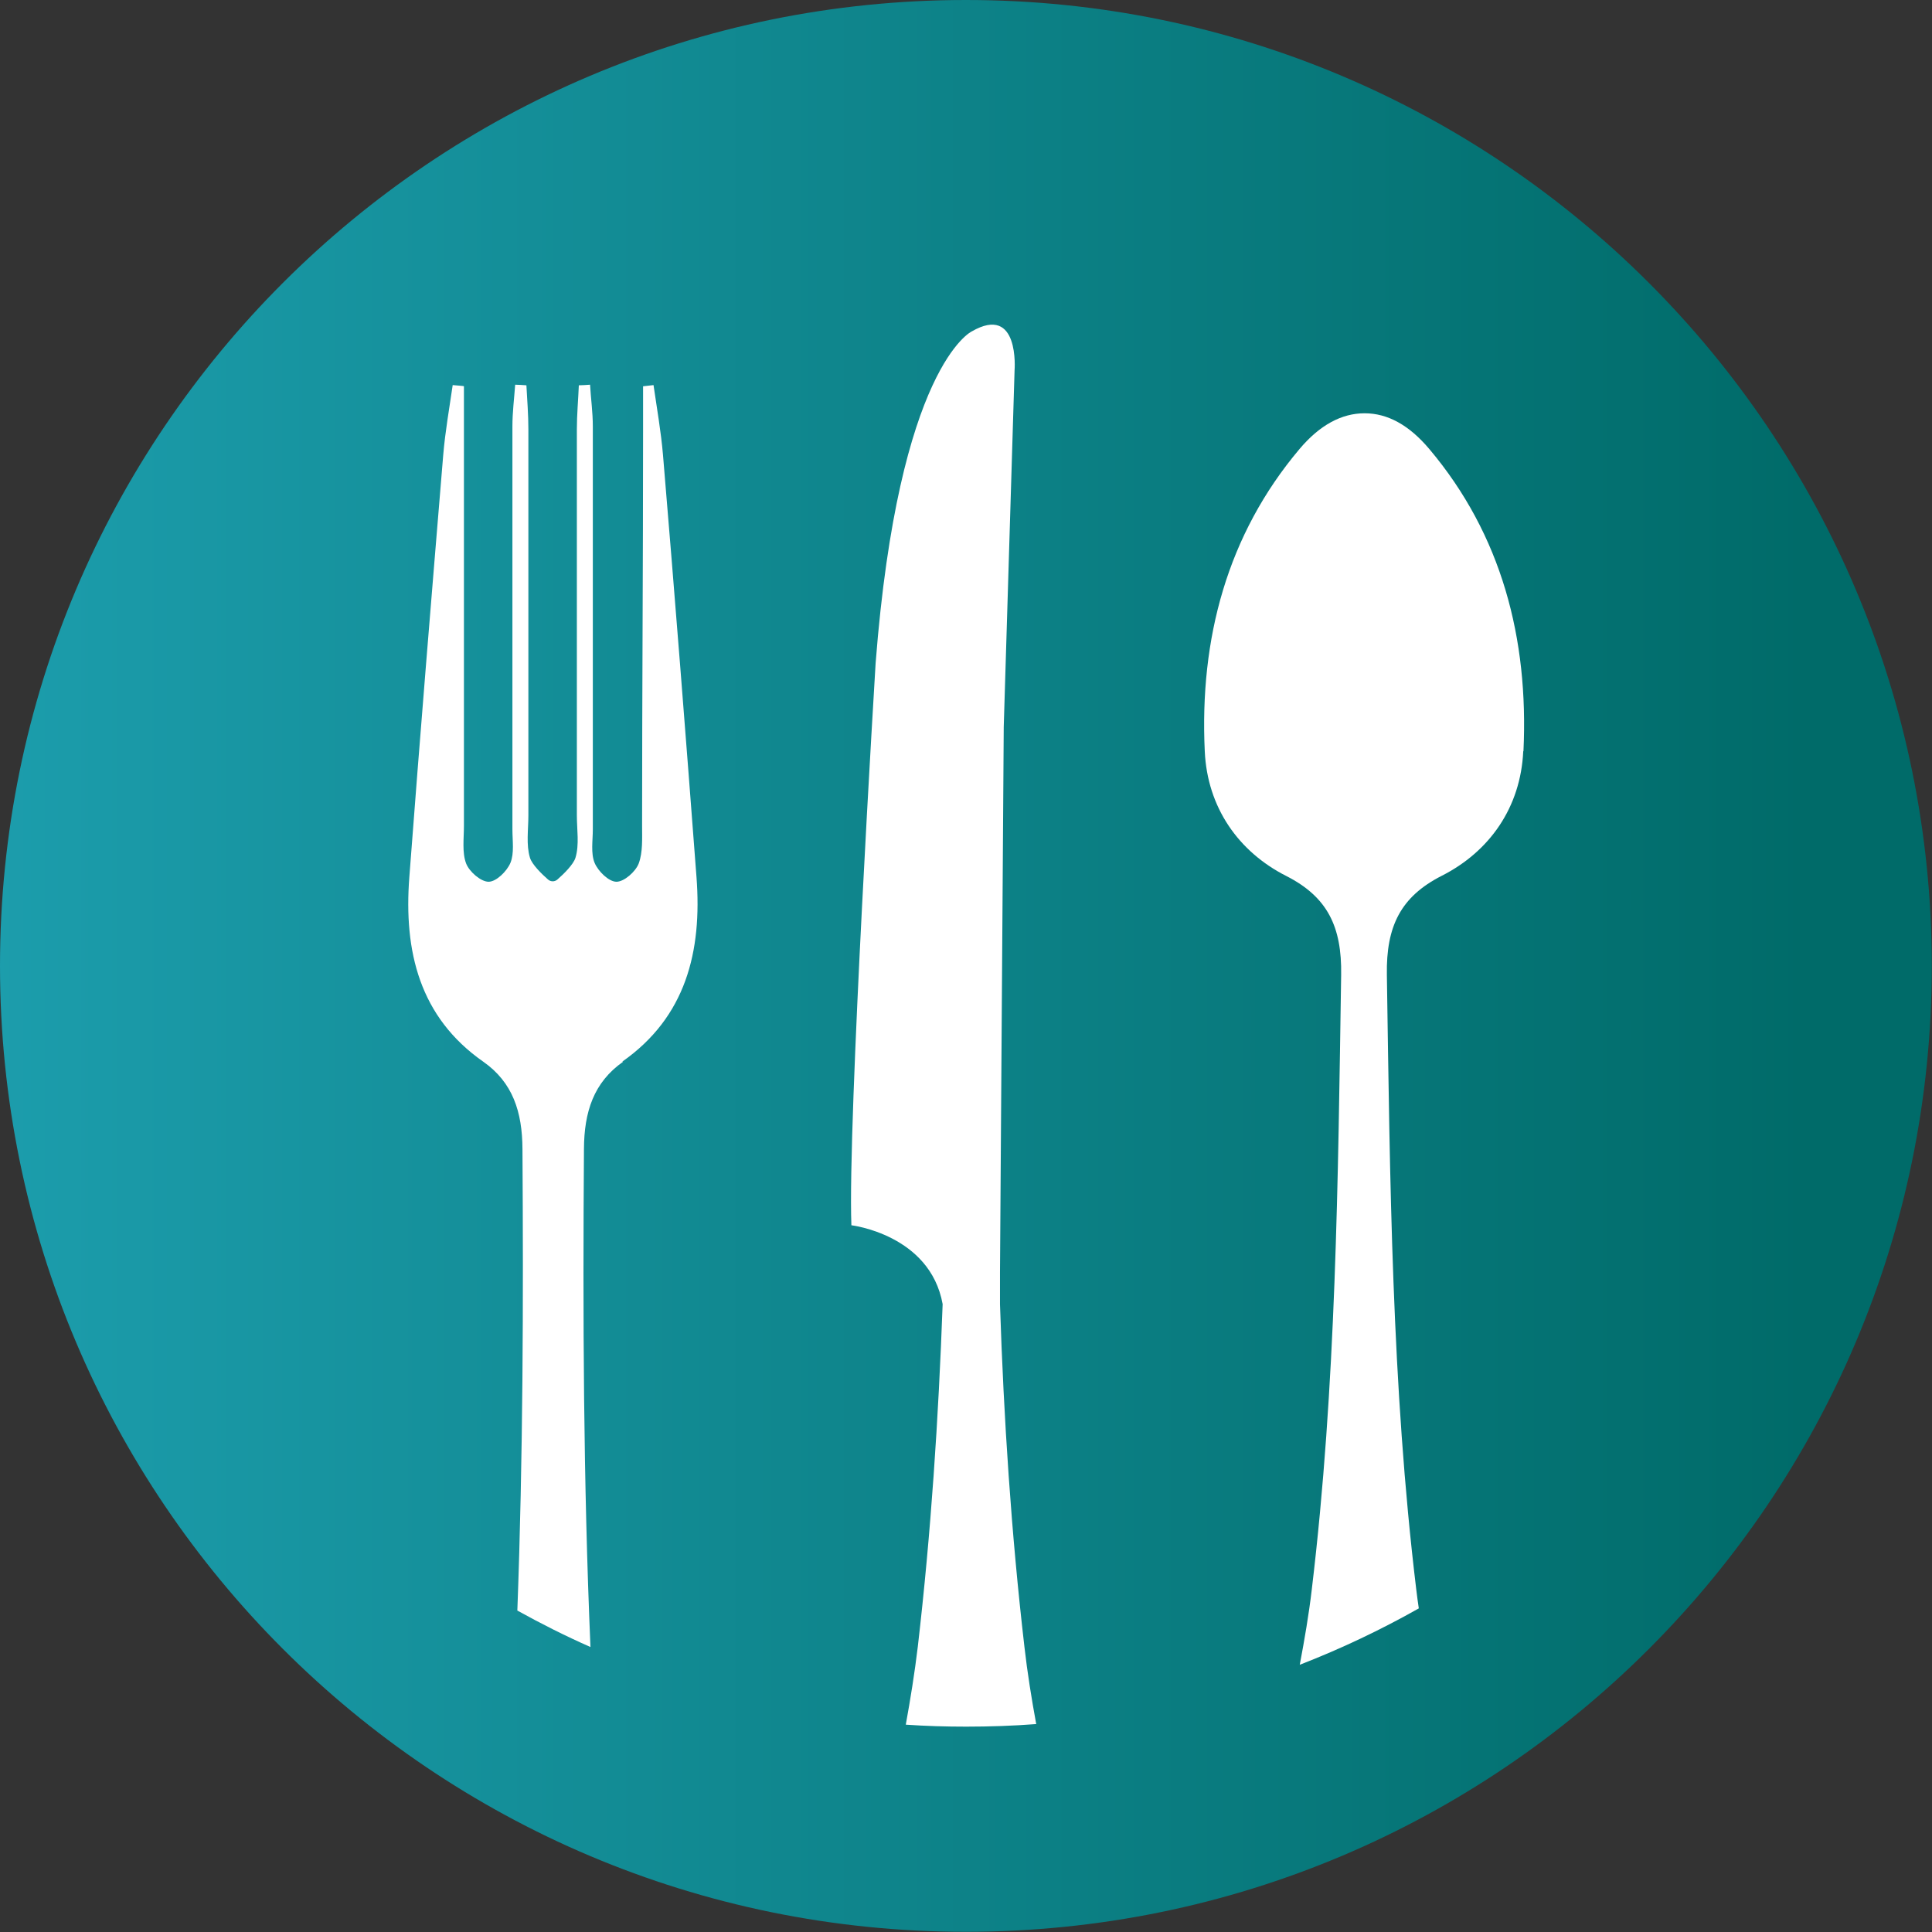
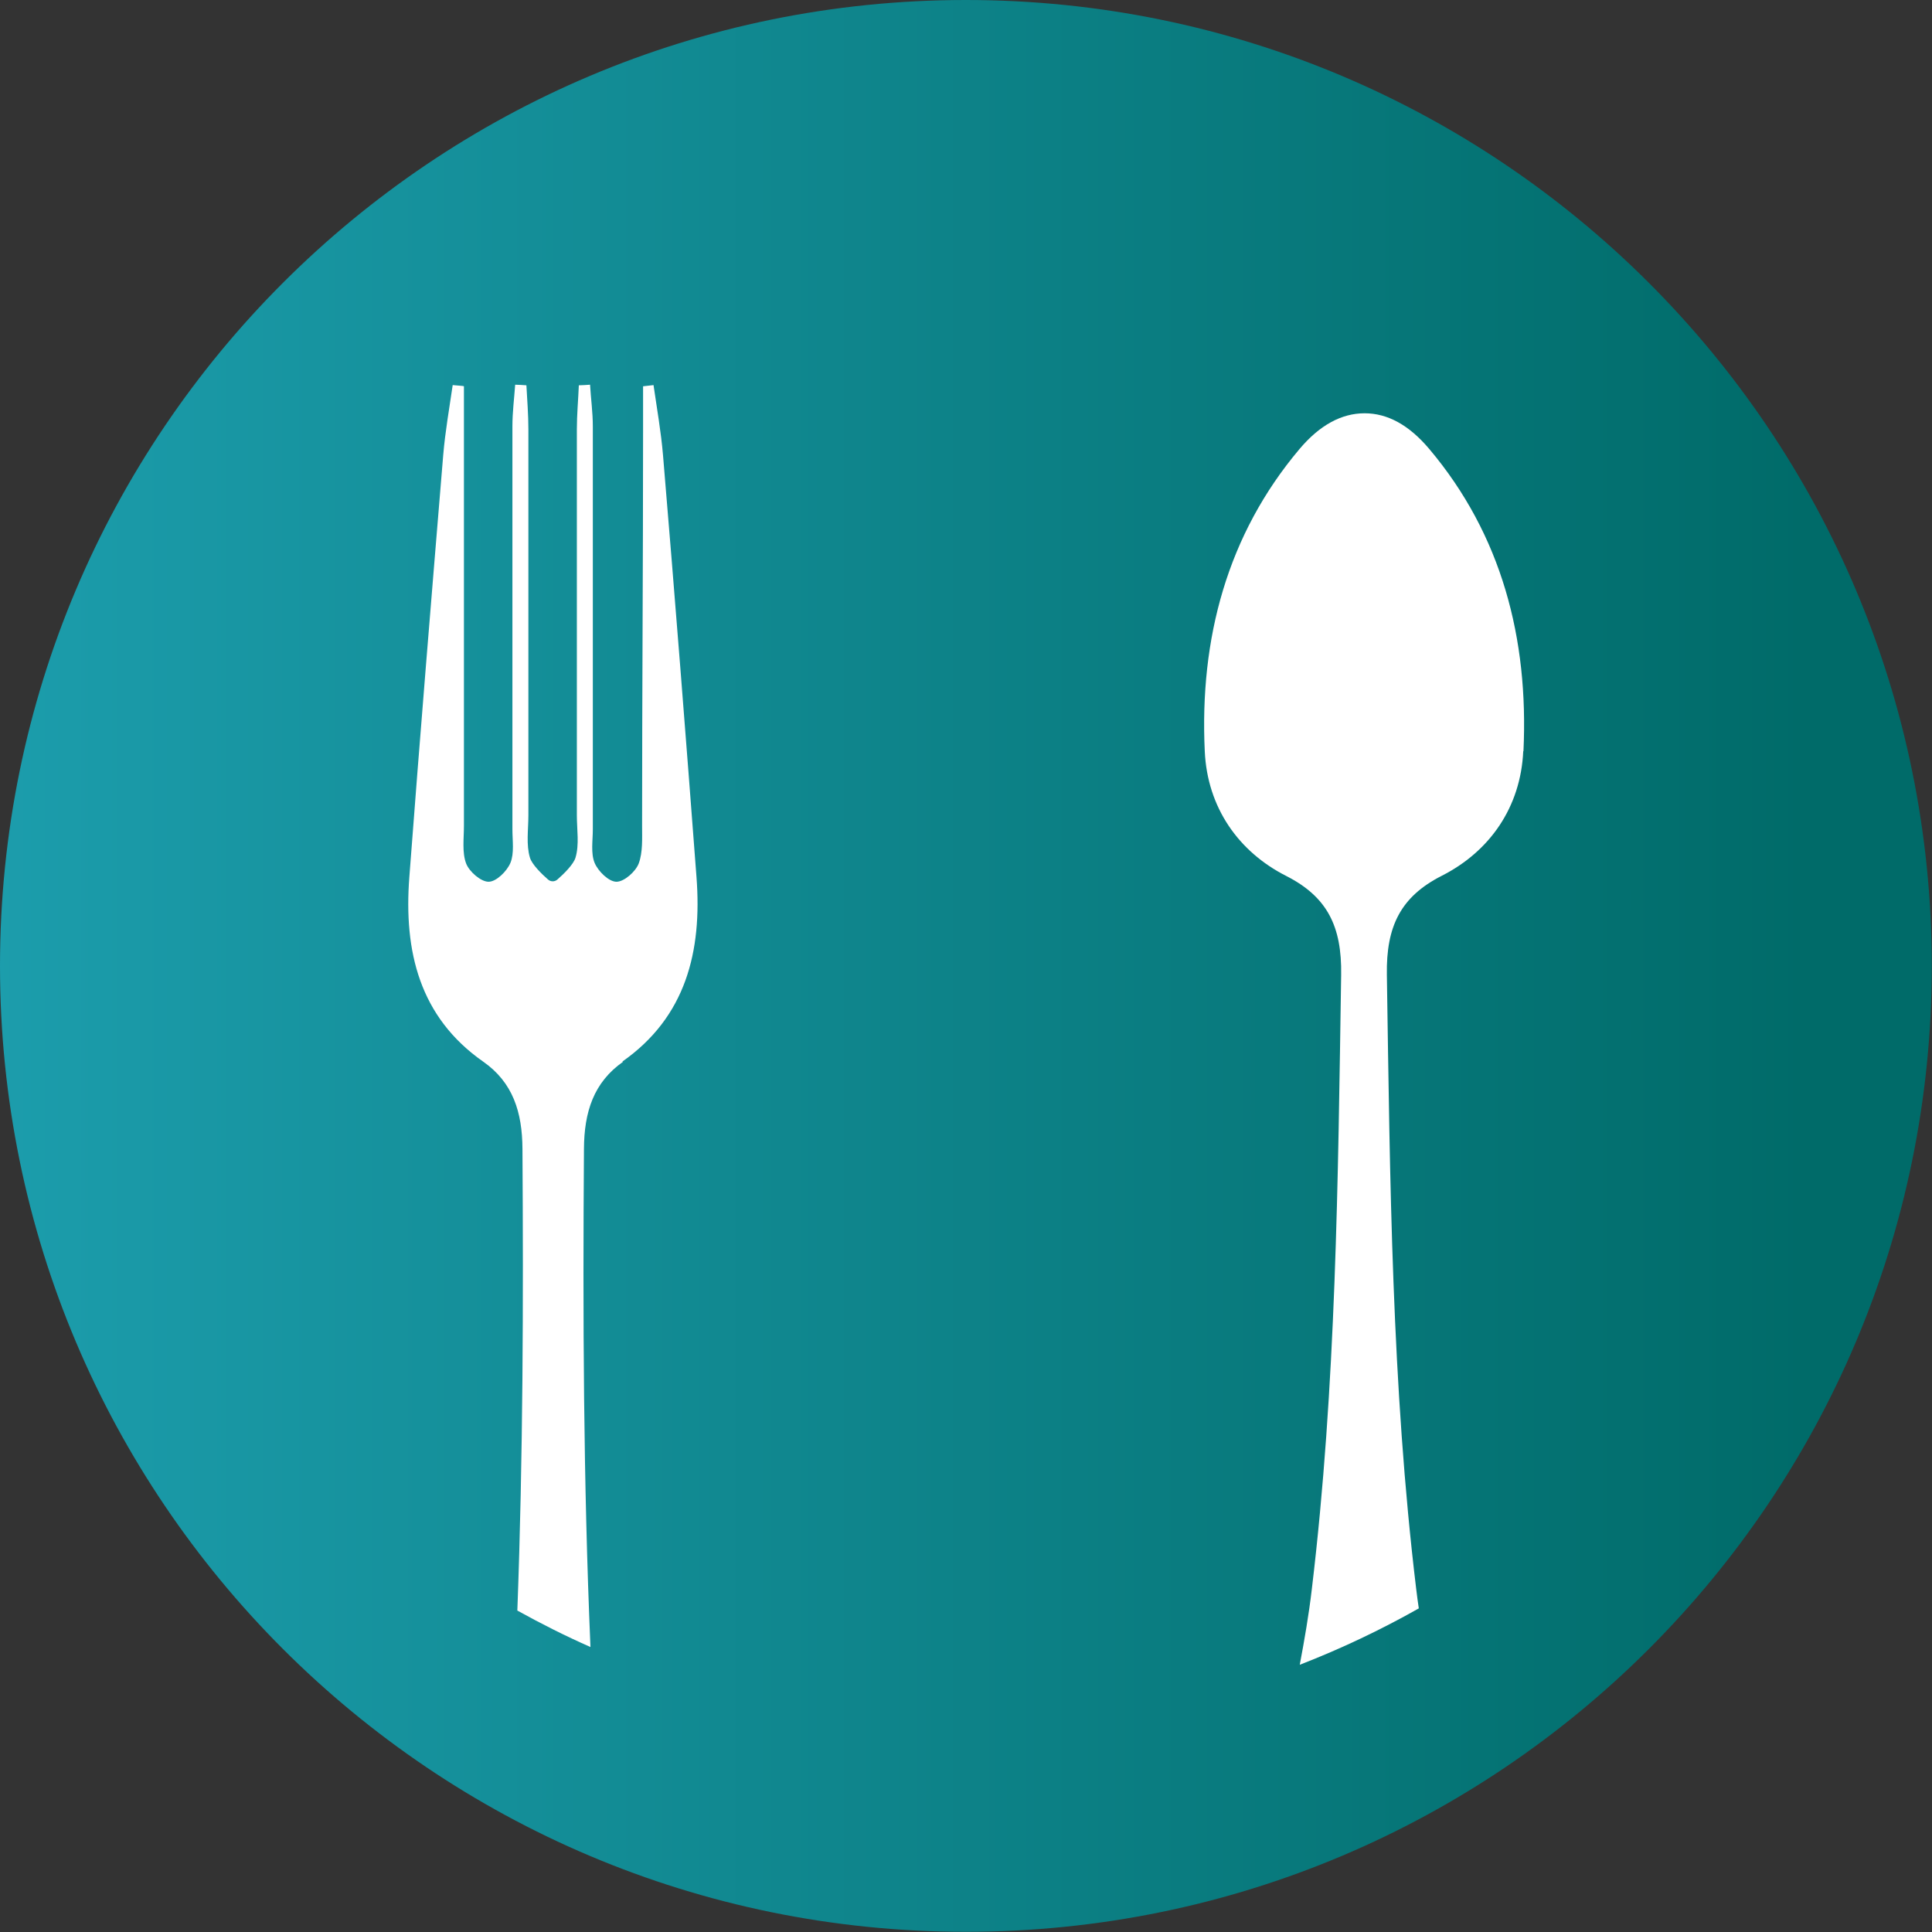
<svg xmlns="http://www.w3.org/2000/svg" id="Layer_1" data-name="Layer 1" viewBox="0 0 98.03 98.03">
  <rect x="0" y="0" width="98.03" height="98.03" fill="#333333" stroke="none" />
  <defs>
    <style>
      .cls-1 {
        fill: #fff;
      }

      .cls-2 {
        fill: url(#New_Gradient_Swatch_1);
      }
    </style>
    <linearGradient id="New_Gradient_Swatch_1" data-name="New Gradient Swatch 1" x1="-.49" y1="49.01" x2="97.54" y2="49.01" gradientUnits="userSpaceOnUse">
      <stop offset="0" stop-color="#1c9dac" />
      <stop offset=".94" stop-color="#006b69" />
    </linearGradient>
  </defs>
  <path class="cls-2" d="M49.01,0C21.94,0,0,21.94,0,49.01s21.94,49.01,49.01,49.01,49.01-21.94,49.01-49.01S76.08,0,49.01,0Z" />
  <path class="cls-1" d="M31.62,53.87c-1.5,1.05-1.98,2.55-1.99,4.43-.06,8.43-.03,16.86.33,25.27-1.27-.56-2.5-1.18-3.71-1.85.29-7.8.31-15.61.26-23.42-.01-1.88-.49-3.38-1.99-4.43-3.23-2.26-4.04-5.59-3.75-9.37.54-7.15,1.13-14.29,1.72-21.42.1-1.19.31-2.36.48-3.54.19.02.57.04.57.06v2.28c0,6.67,0,13.35,0,20.02,0,.64-.1,1.35.11,1.91.16.42.75.93,1.14.93.39,0,.93-.53,1.11-.96.2-.49.1-1.12.1-1.7,0-6.82,0-13.64,0-20.45,0-.71.09-1.41.14-2.11.19,0,.38.02.57.03.04.74.1,1.49.1,2.23,0,6.53,0,13.07,0,19.59,0,.72-.12,1.49.08,2.15.1.34.6.83.91,1.1.14.13.35.13.49,0,.31-.27.81-.76.91-1.1.2-.66.07-1.43.07-2.15,0-6.53,0-13.06,0-19.59,0-.74.07-1.49.1-2.23.19,0,.38-.02.57-.03.04.7.14,1.4.14,2.11,0,6.81,0,13.63,0,20.45,0,.57-.11,1.21.09,1.7.18.43.72.96,1.11.96.39,0,.97-.51,1.13-.93.21-.57.17-1.27.17-1.91,0-6.67.05-13.35.05-20.02v-2.28s.34-.04.53-.06c.17,1.18.38,2.36.48,3.54.6,7.14,1.16,14.28,1.7,21.42.29,3.78-.54,7.11-3.77,9.37Z" />
-   <path class="cls-1" d="M52.57,87.48c-1.17.09-2.36.13-3.55.13-1.03,0-2.05-.03-3.06-.1.24-1.32.45-2.63.61-3.96.67-5.78,1.05-11.58,1.26-17.38-.64-3.53-4.63-4-4.63-4-.2-5.1,1.23-28.53,1.23-28.53,1.17-15.06,4.87-16.82,4.87-16.82,2.45-1.42,2.18,1.97,2.18,1.97l-.55,18.1-.19,27.66v1.63c.19,5.8.57,11.6,1.24,17.38.15,1.32.36,2.62.6,3.93Z" />
  <path class="cls-1" d="M77.29,38.11c-.13,2.86-1.71,5.1-4.14,6.33-2.08,1.06-2.82,2.56-2.78,5.02.16,10.41.24,20.83,1.49,31.18.04.32.08.65.13.97-1.93,1.09-3.95,2.05-6.04,2.86.24-1.27.46-2.54.61-3.82,1.24-10.34,1.33-20.76,1.49-31.18.04-2.46-.7-3.96-2.78-5.02-2.43-1.23-4.01-3.48-4.14-6.33-.27-5.72,1.14-10.99,4.81-15.34,1.03-1.22,2.14-1.81,3.3-1.81,1.16,0,2.25.59,3.28,1.81,3.67,4.35,5.05,9.62,4.78,15.34Z" />
</svg>